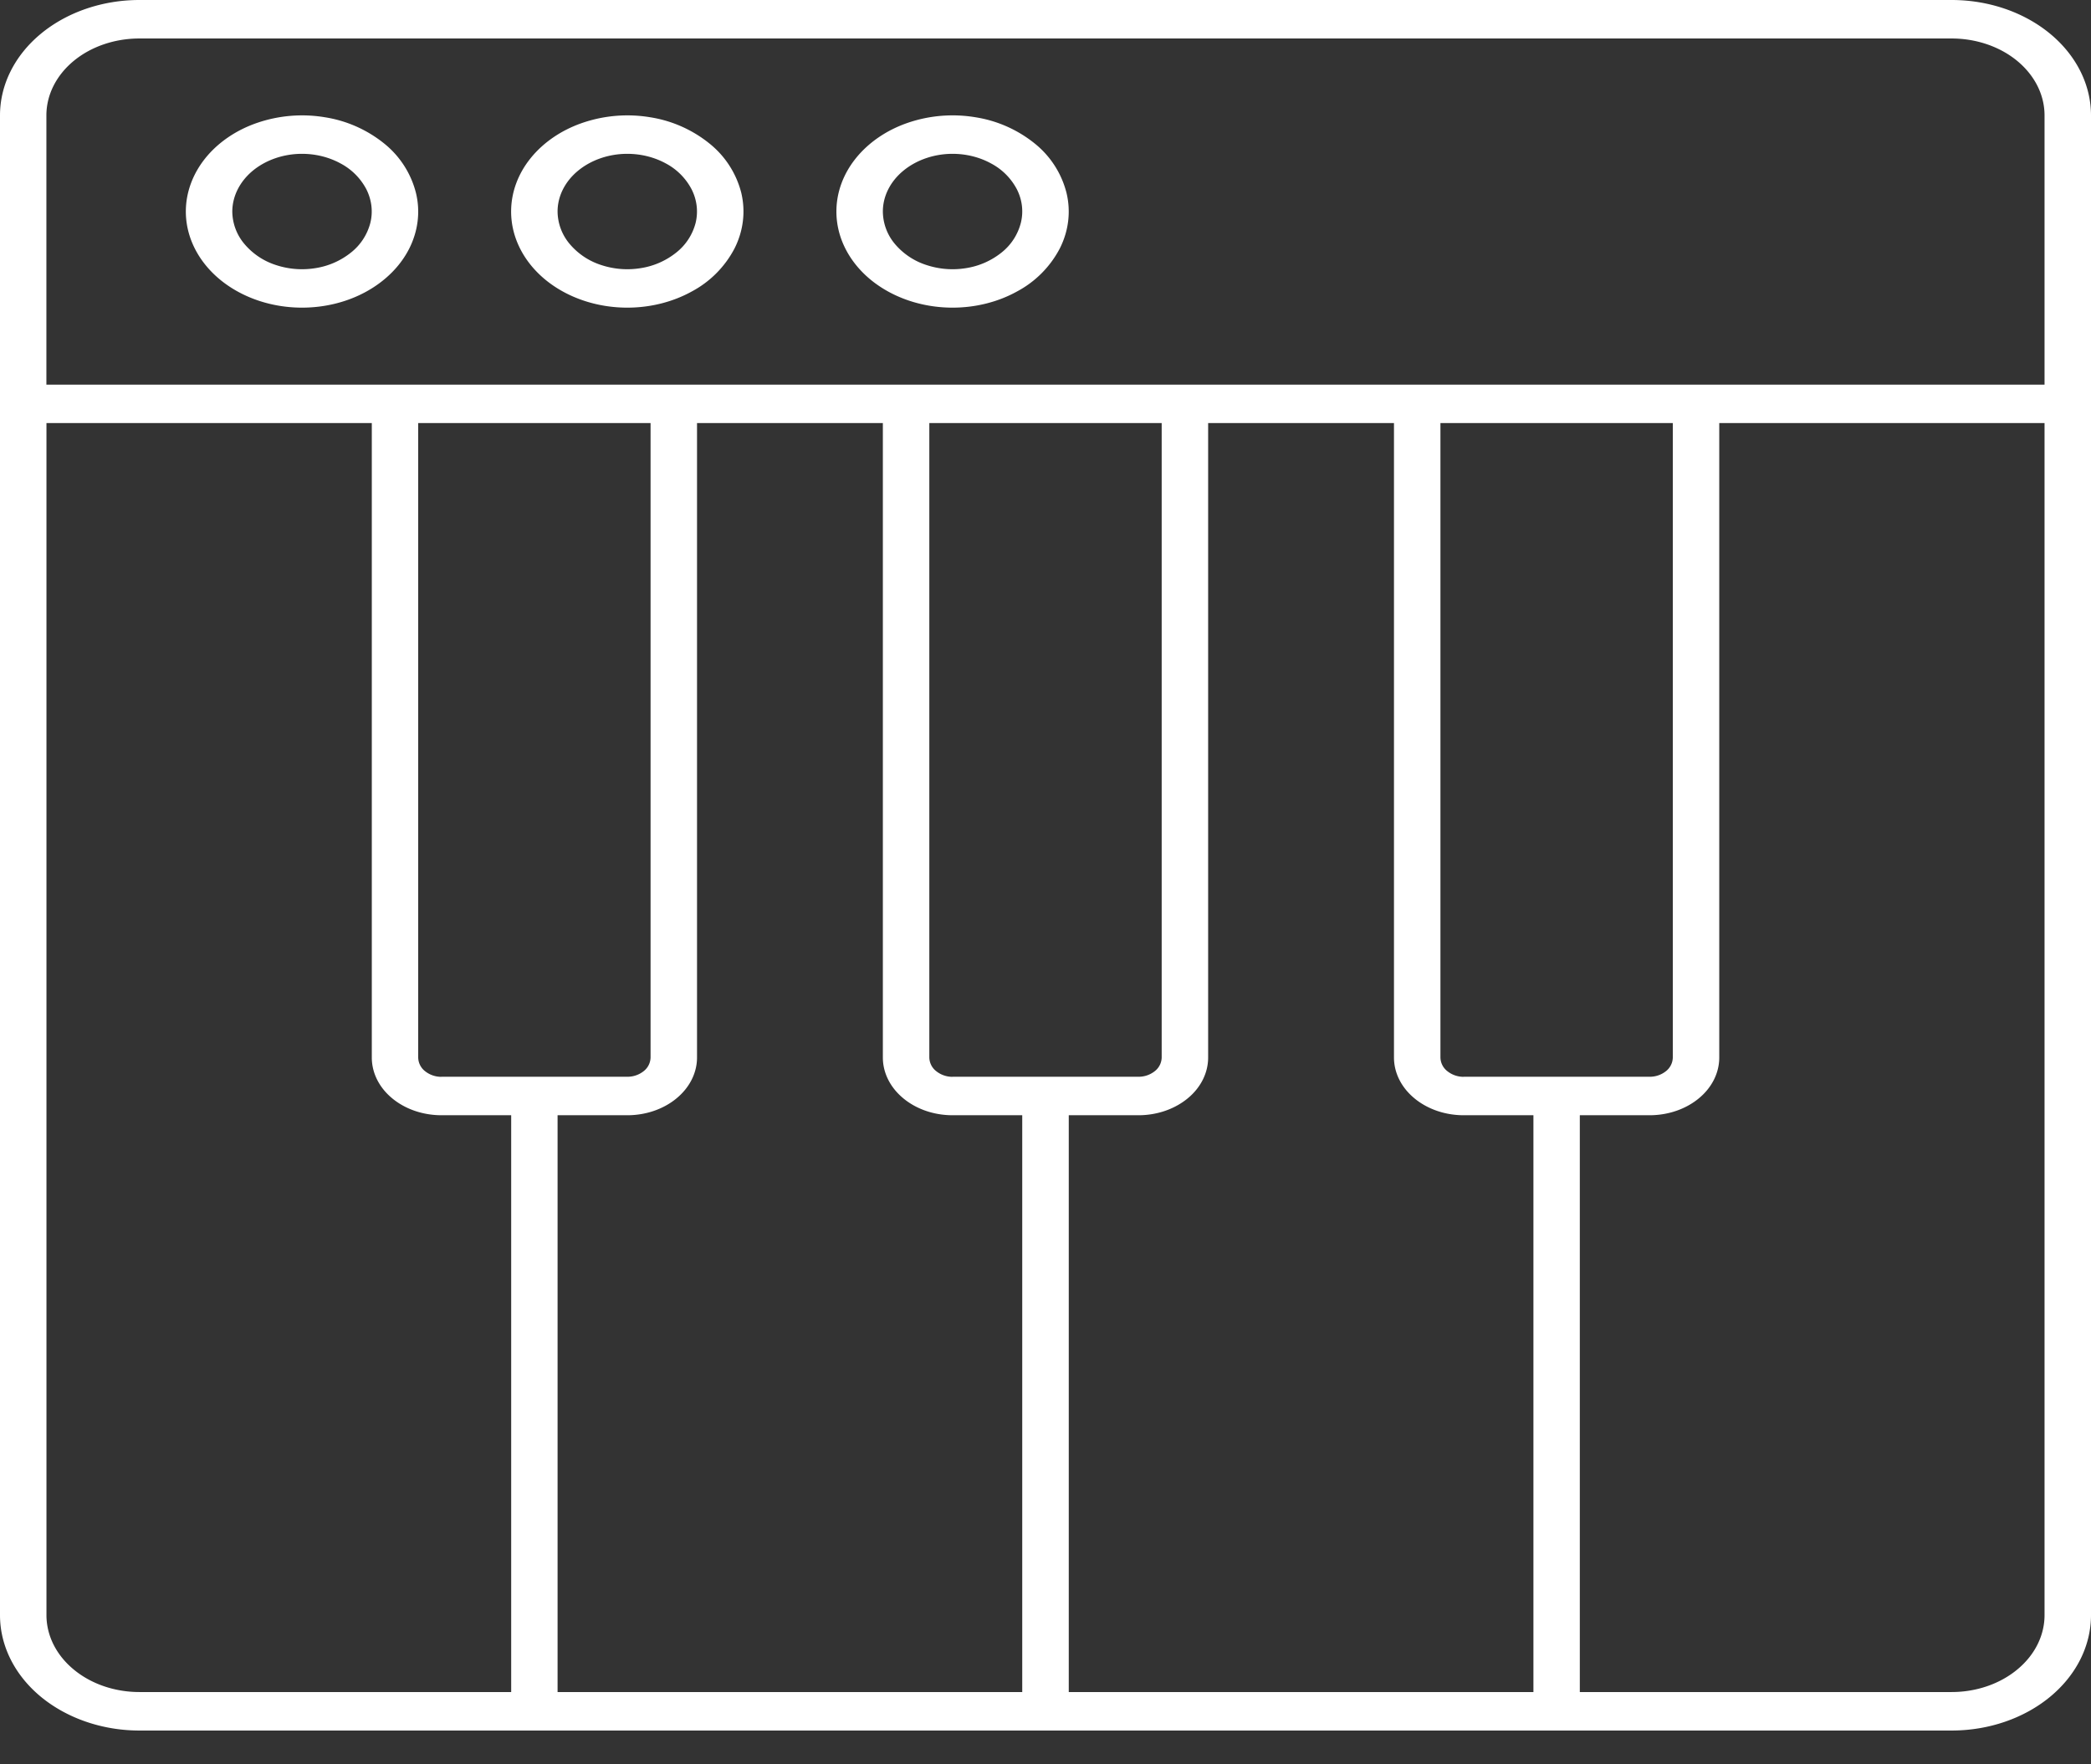
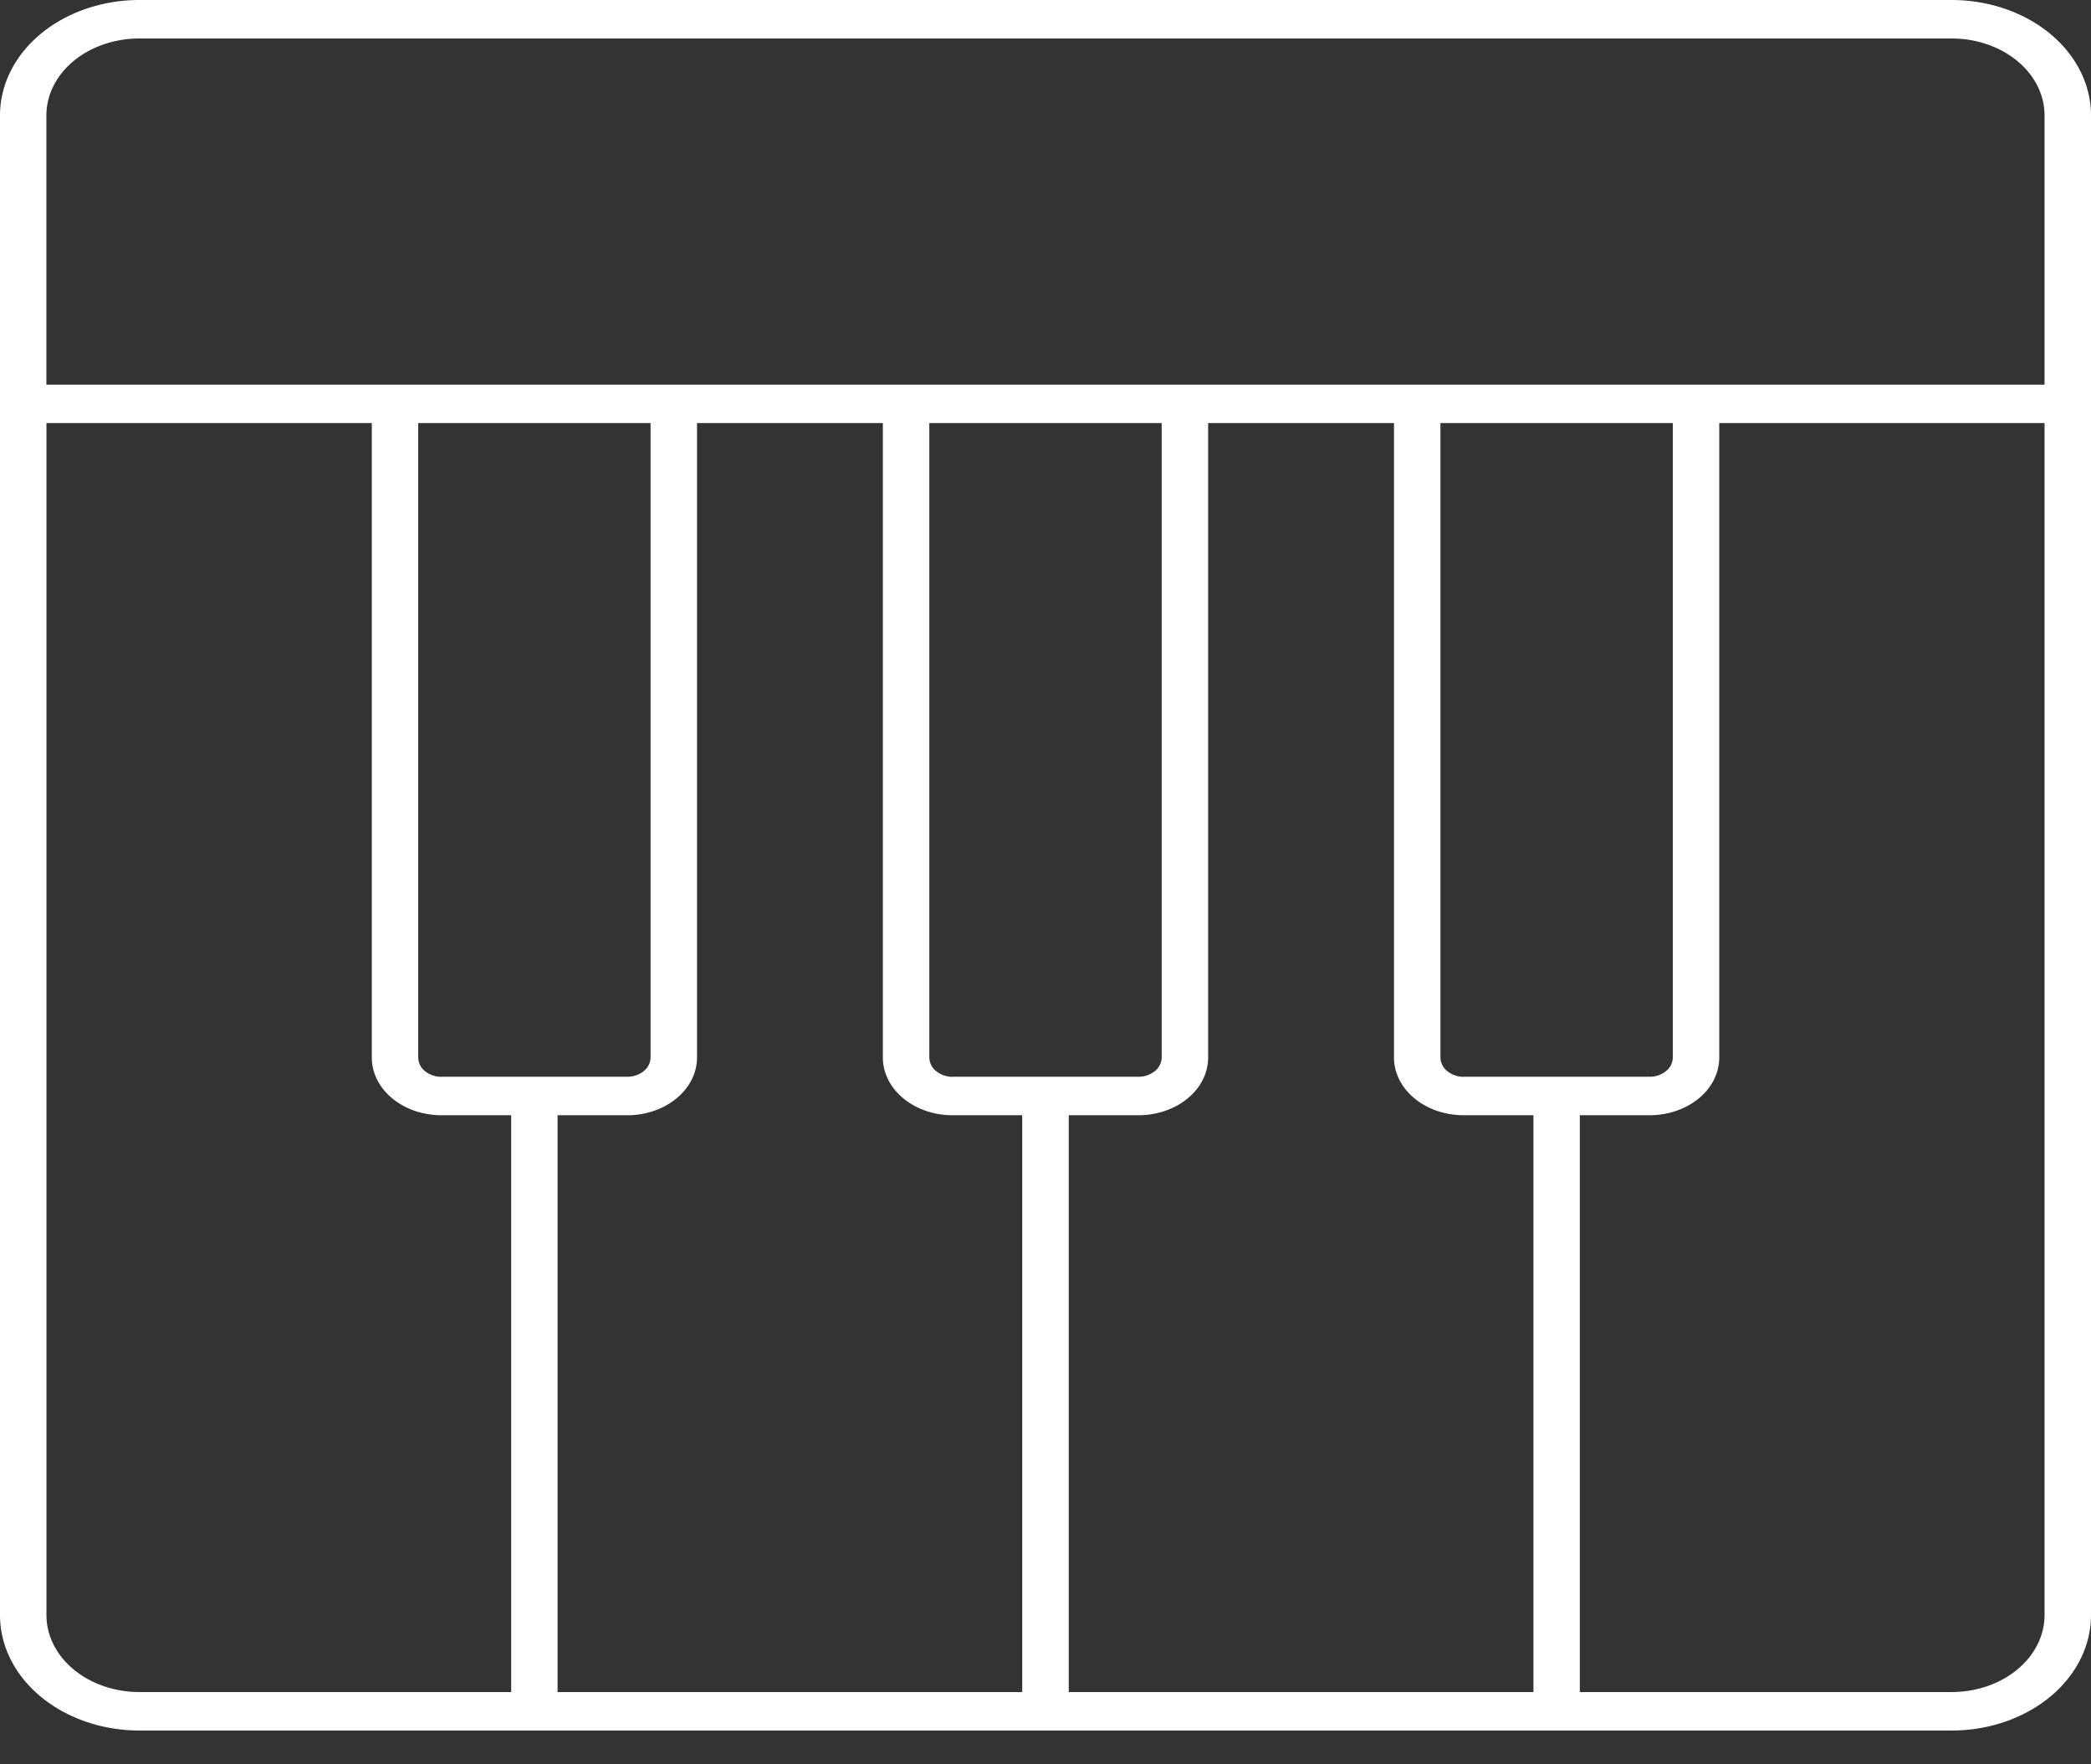
<svg xmlns="http://www.w3.org/2000/svg" width="32" height="27" fill="none">
  <rect width="100%" height="100%" fill="#333333" stroke="none" />
  <path d="M29.867 0H2.133C1.568 0 1.025.186.625.517.225.848 0 1.297 0 1.766v22.951c0 .469.225.918.625 1.249.4.33.943.517 1.508.517h27.734c.566 0 1.108-.186 1.508-.517.4-.331.625-.78.625-1.249V1.766c0-.469-.225-.918-.625-1.249-.4-.331-.942-.517-1.508-.517zm0 25.894h-5.69v-8.827h1.067c.283 0 .555-.093.755-.259.2-.165.312-.39.312-.624v-9.71h4.978v18.243c0 .312-.15.612-.417.832-.266.221-.628.345-1.005.345zm-27.734 0c-.377 0-.739-.124-1.005-.345-.267-.22-.417-.52-.417-.832V6.474H5.69v9.71c0 .234.112.459.312.624.2.166.472.259.755.259h1.066v8.827H2.133zm0-25.305h27.734c.377 0 .739.124 1.005.344.267.221.417.52.417.833v4.12H.71v-4.12c0-.313.15-.612.417-.833.266-.22.628-.344 1.005-.344zM22.4 16.479a.397.397 0 0 1-.251-.087.272.272 0 0 1-.105-.208v-9.71H25.6v9.71a.272.272 0 0 1-.104.208.397.397 0 0 1-.252.086H22.4zm-7.822 0a.397.397 0 0 1-.251-.087.272.272 0 0 1-.105-.208v-9.71h3.556v9.71a.272.272 0 0 1-.105.208.397.397 0 0 1-.25.086h-2.845zm-7.822 0a.397.397 0 0 1-.252-.087.272.272 0 0 1-.104-.208v-9.71h3.556v9.71a.272.272 0 0 1-.105.208.397.397 0 0 1-.251.086H6.756zm1.777 9.415v-8.827H9.6c.283 0 .554-.093.754-.259.2-.165.313-.39.313-.624v-9.71h2.844v9.71c0 .234.113.459.313.624.2.166.47.259.754.259h1.066v8.827h-7.11zm7.823 0v-8.827h1.066c.283 0 .554-.093.755-.259.2-.165.312-.39.312-.624v-9.71h2.844v9.71c0 .234.113.459.313.624.2.166.471.259.754.259h1.067v8.827h-7.111z" fill="#fff" />
-   <path d="M4.622 4.708c.352 0 .696-.086.988-.248.292-.162.52-.391.655-.66.134-.269.17-.565.1-.85a1.414 1.414 0 0 0-.486-.754 1.917 1.917 0 0 0-.91-.402 2.124 2.124 0 0 0-1.027.084c-.325.11-.603.3-.798.541-.195.242-.3.527-.3.818 0 .39.188.764.521 1.04.334.276.786.431 1.257.431zm0-2.354c.211 0 .417.052.593.149a.943.943 0 0 1 .393.396c.08.161.102.339.06.51a.849.849 0 0 1-.292.452 1.15 1.15 0 0 1-.546.242 1.274 1.274 0 0 1-.616-.05 1.049 1.049 0 0 1-.479-.326.78.78 0 0 1-.18-.49c.001-.234.114-.459.313-.624.2-.165.471-.259.754-.259zM9.6 4.708c.352 0 .695-.086.988-.248a1.57 1.57 0 0 0 .654-.66c.135-.269.17-.565.102-.85a1.414 1.414 0 0 0-.487-.754 1.917 1.917 0 0 0-.91-.402 2.124 2.124 0 0 0-1.027.084c-.325.11-.603.3-.798.541-.196.242-.3.527-.3.818 0 .39.187.764.52 1.04.334.276.786.431 1.258.431zm0-2.354c.21 0 .417.052.593.149a.942.942 0 0 1 .392.396c.081.161.102.339.061.51a.848.848 0 0 1-.292.452 1.15 1.15 0 0 1-.546.242 1.274 1.274 0 0 1-.616-.05 1.049 1.049 0 0 1-.479-.326.78.78 0 0 1-.18-.49c0-.234.113-.459.313-.624.2-.165.471-.259.754-.259zm4.978 2.354c.351 0 .695-.086.987-.248a1.57 1.57 0 0 0 .655-.66c.135-.269.17-.565.101-.85a1.414 1.414 0 0 0-.486-.754 1.917 1.917 0 0 0-.91-.402 2.124 2.124 0 0 0-1.028.084c-.324.11-.602.3-.797.541-.196.242-.3.527-.3.818 0 .39.187.764.52 1.04.334.276.786.431 1.258.431zm0-2.354c.21 0 .417.052.592.149a.942.942 0 0 1 .393.396c.081.161.102.339.06.51a.848.848 0 0 1-.291.452 1.15 1.15 0 0 1-.546.242 1.274 1.274 0 0 1-.616-.05 1.049 1.049 0 0 1-.48-.326.779.779 0 0 1-.179-.49c0-.234.113-.459.313-.624.2-.165.471-.259.754-.259z" fill="#fff" />
</svg>